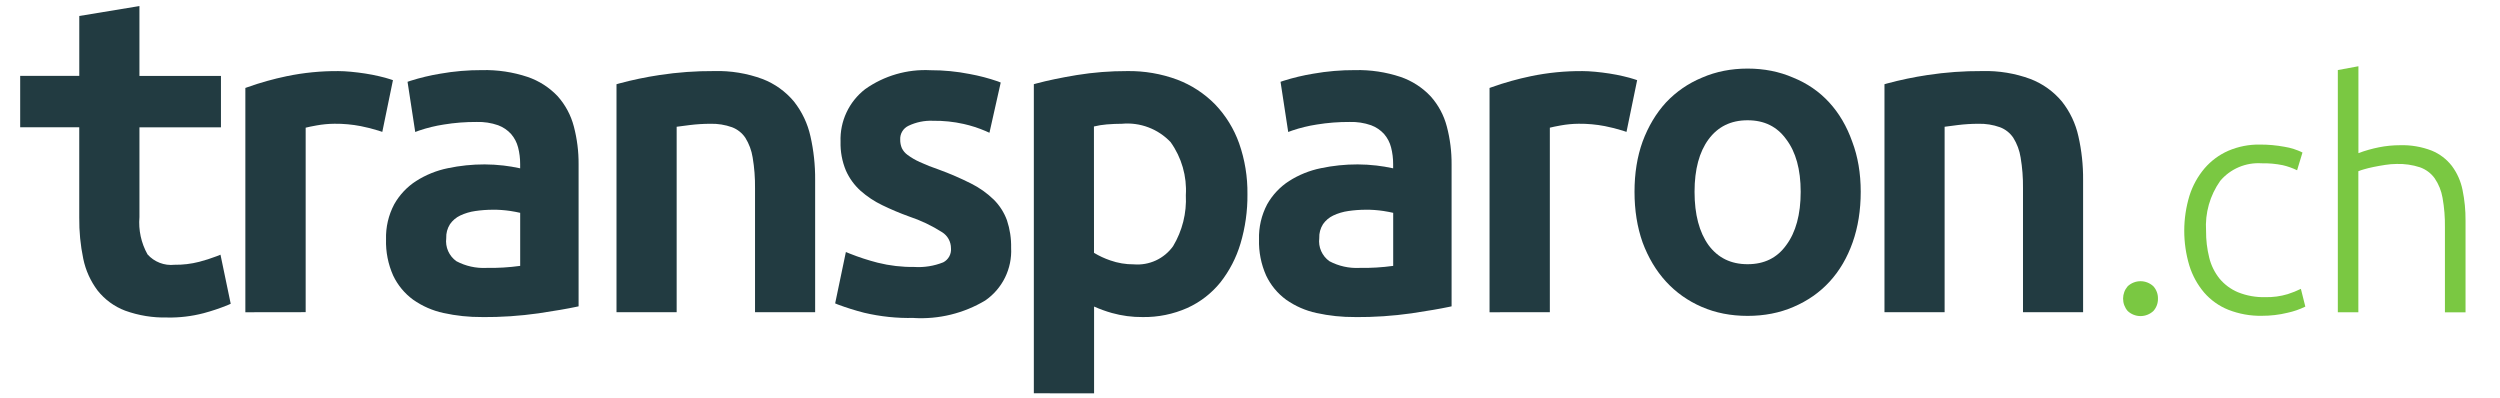
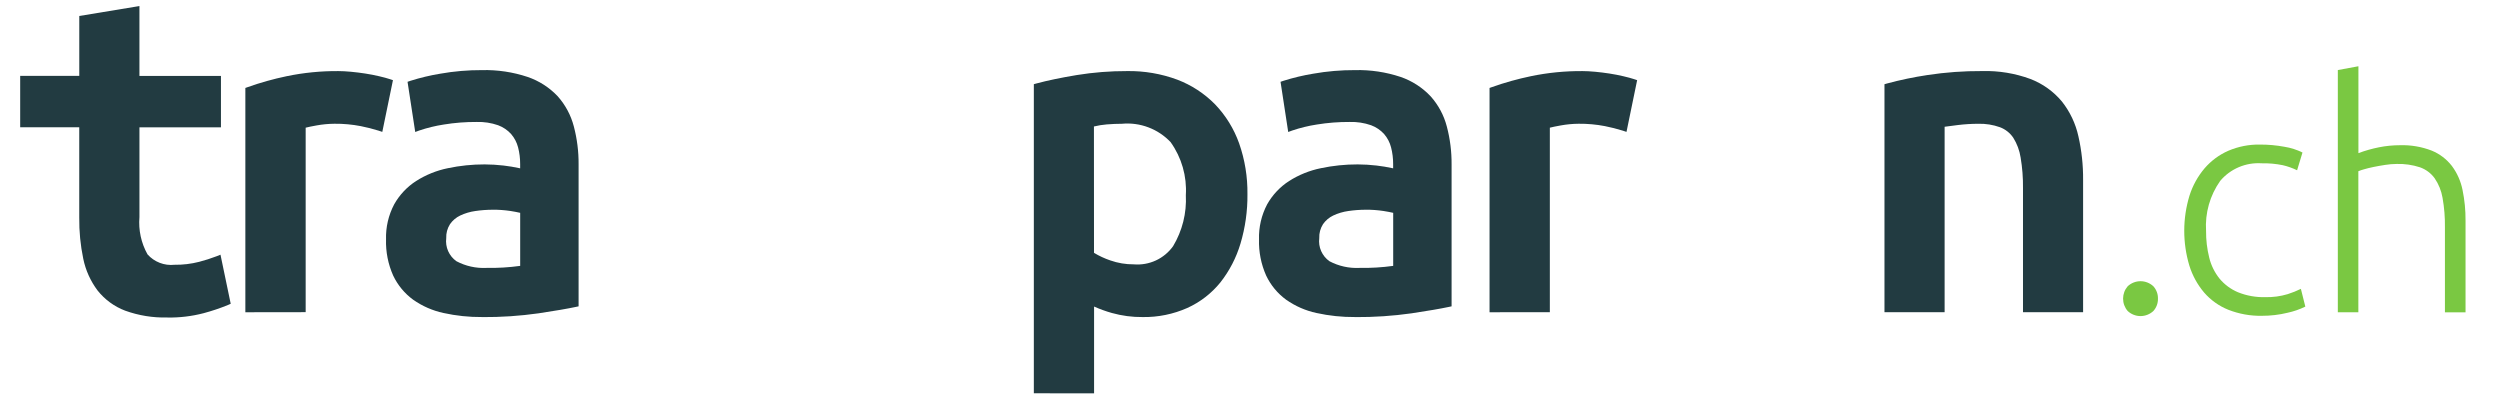
<svg xmlns="http://www.w3.org/2000/svg" width="176" height="28" viewBox="0 0 176 28" fill="none">
  <path d="M151.92 21.024C151.928 21.346 151.812 21.657 151.597 21.895C151.352 22.124 151.028 22.252 150.693 22.252C150.357 22.252 150.034 22.124 149.789 21.895C149.58 21.653 149.465 21.344 149.465 21.024C149.465 20.705 149.58 20.396 149.789 20.154C150.034 19.924 150.357 19.797 150.693 19.797C151.028 19.797 151.352 19.924 151.597 20.154C151.812 20.392 151.928 20.703 151.92 21.024Z" fill="#7AC842" />
  <path d="M159.241 22.233C158.432 22.248 157.628 22.103 156.875 21.808C156.216 21.544 155.631 21.127 155.167 20.591C154.697 20.035 154.344 19.39 154.129 18.694C153.649 17.088 153.652 15.376 154.14 13.772C154.363 13.069 154.723 12.416 155.2 11.852C155.658 11.319 156.231 10.895 156.875 10.613C157.574 10.315 158.327 10.166 159.086 10.178C159.674 10.175 160.26 10.228 160.838 10.335C161.275 10.405 161.698 10.541 162.095 10.737L161.715 11.987C161.395 11.831 161.057 11.711 160.71 11.63C160.218 11.53 159.716 11.485 159.214 11.496C158.665 11.46 158.116 11.554 157.61 11.769C157.104 11.984 156.655 12.315 156.301 12.736C155.577 13.761 155.227 15.003 155.307 16.255C155.301 16.89 155.376 17.524 155.53 18.141C155.661 18.679 155.909 19.182 156.255 19.614C156.604 20.033 157.048 20.362 157.55 20.573C158.162 20.82 158.818 20.937 159.477 20.919C160.01 20.933 160.541 20.861 161.051 20.708C161.371 20.608 161.682 20.483 161.982 20.335L162.295 21.585C161.895 21.781 161.473 21.927 161.038 22.02C160.45 22.163 159.847 22.234 159.242 22.232" fill="#7AC842" />
  <path d="M164.583 21.985V4.932L166.033 4.664V10.781C166.505 10.604 166.991 10.466 167.485 10.368C167.97 10.272 168.463 10.223 168.958 10.223C169.72 10.199 170.479 10.329 171.19 10.602C171.752 10.832 172.243 11.205 172.614 11.685C172.985 12.184 173.24 12.76 173.362 13.37C173.509 14.082 173.58 14.808 173.574 15.535V21.987H172.123V16.007C172.134 15.311 172.077 14.616 171.956 13.931C171.872 13.434 171.682 12.962 171.398 12.546C171.138 12.19 170.776 11.921 170.36 11.776C169.834 11.605 169.282 11.526 168.73 11.542C168.457 11.543 168.184 11.566 167.915 11.609C167.625 11.653 167.353 11.702 167.1 11.754C166.847 11.806 166.62 11.861 166.419 11.921C166.286 11.957 166.155 12.001 166.028 12.054V21.985H164.583Z" fill="#7AC842" />
  <path d="M11.787 22.351C10.773 22.378 9.763 22.215 8.809 21.87C8.045 21.58 7.374 21.089 6.867 20.448C6.372 19.788 6.028 19.027 5.862 18.219C5.663 17.262 5.568 16.287 5.579 15.31V8.959H1.421V5.343H5.581V1.125L9.816 0.426V5.345H15.555V8.963H9.817V15.284C9.74 16.196 9.938 17.11 10.386 17.909C10.621 18.173 10.916 18.377 11.246 18.504C11.576 18.631 11.931 18.678 12.283 18.64C12.869 18.648 13.454 18.579 14.021 18.433C14.436 18.325 14.844 18.194 15.244 18.041L15.522 17.93L16.242 21.386L16.053 21.47C15.49 21.7 14.913 21.895 14.325 22.051C13.497 22.266 12.644 22.367 11.789 22.354" fill="#223B41" />
  <path d="M17.273 21.982V6.192L17.441 6.132C18.334 5.815 19.247 5.559 20.174 5.366C21.374 5.116 22.597 4.995 23.823 5.005C24.074 5.005 24.374 5.021 24.71 5.052C25.046 5.083 25.373 5.125 25.715 5.177C26.058 5.229 26.377 5.293 26.69 5.366C27.003 5.439 27.265 5.51 27.453 5.573L27.664 5.643L26.914 9.285L26.646 9.196C26.235 9.068 25.817 8.962 25.394 8.879C24.787 8.762 24.17 8.706 23.551 8.712C23.126 8.715 22.702 8.755 22.283 8.831C21.955 8.89 21.697 8.943 21.519 8.989V21.976L17.273 21.982Z" fill="#223B41" />
  <path d="M33.938 22.32C33.027 22.327 32.118 22.232 31.229 22.036C30.458 21.871 29.729 21.552 29.085 21.099C28.483 20.659 28 20.075 27.68 19.401C27.323 18.601 27.151 17.73 27.177 16.854C27.152 15.996 27.349 15.146 27.75 14.386C28.124 13.72 28.655 13.156 29.296 12.742C29.978 12.309 30.733 12.004 31.524 11.842C32.378 11.662 33.249 11.572 34.122 11.574C34.564 11.576 35.006 11.602 35.446 11.653C35.816 11.695 36.208 11.761 36.619 11.85V11.547C36.621 11.152 36.572 10.758 36.473 10.374C36.384 10.03 36.218 9.71 35.986 9.44C35.734 9.16 35.418 8.946 35.065 8.816C34.584 8.649 34.076 8.571 33.567 8.586C32.786 8.581 32.006 8.642 31.235 8.768C30.652 8.858 30.078 8.998 29.519 9.187L29.232 9.292L28.691 5.759L28.888 5.691C29.577 5.473 30.28 5.305 30.993 5.188C31.965 5.016 32.951 4.932 33.938 4.936C35.026 4.91 36.109 5.072 37.141 5.415C37.948 5.69 38.676 6.157 39.262 6.777C39.803 7.385 40.193 8.113 40.398 8.901C40.627 9.773 40.74 10.672 40.733 11.573V21.566L40.534 21.608C39.948 21.733 39.067 21.885 37.912 22.058C36.596 22.244 35.269 22.333 33.941 22.324M34.681 14.765C34.275 14.766 33.869 14.796 33.468 14.855C33.097 14.906 32.737 15.013 32.399 15.172C32.11 15.309 31.861 15.52 31.679 15.783C31.492 16.076 31.4 16.42 31.415 16.767C31.377 17.076 31.423 17.39 31.548 17.676C31.674 17.961 31.874 18.207 32.128 18.388C32.779 18.734 33.512 18.897 34.249 18.86C35.042 18.874 35.835 18.826 36.621 18.718V14.983C36.441 14.939 36.212 14.899 35.938 14.853C35.522 14.791 35.101 14.761 34.681 14.763" fill="#223B41" />
-   <path d="M53.154 21.98V13.245C53.163 12.521 53.107 11.799 52.987 11.085C52.91 10.593 52.734 10.121 52.471 9.698C52.244 9.361 51.917 9.102 51.537 8.958C51.047 8.783 50.529 8.7 50.01 8.714C49.525 8.715 49.04 8.745 48.558 8.804C48.181 8.849 47.874 8.888 47.637 8.924V21.98H43.402V5.929L43.584 5.877C44.517 5.625 45.464 5.428 46.42 5.284C47.699 5.089 48.992 4.995 50.285 5.003C51.443 4.972 52.595 5.161 53.681 5.562C54.542 5.893 55.304 6.439 55.895 7.148C56.461 7.865 56.858 8.701 57.055 9.593C57.283 10.598 57.394 11.627 57.386 12.659V21.98H53.154Z" fill="#223B41" />
  <path d="M142.419 21.98V13.245C142.428 12.521 142.372 11.799 142.251 11.085C142.175 10.593 141.999 10.121 141.735 9.698C141.508 9.361 141.182 9.102 140.802 8.958C140.312 8.783 139.794 8.7 139.274 8.714C138.789 8.715 138.305 8.745 137.823 8.804C137.446 8.849 137.138 8.888 136.901 8.924V21.98H132.667V5.929L132.848 5.877C133.782 5.625 134.729 5.428 135.685 5.284C136.964 5.089 138.256 4.995 139.55 5.003C140.707 4.972 141.86 5.161 142.946 5.562C143.807 5.893 144.569 6.439 145.16 7.148C145.726 7.865 146.123 8.701 146.319 9.593C146.547 10.598 146.658 11.627 146.65 12.659V21.98H142.419Z" fill="#223B41" />
-   <path d="M64.327 22.382C63.153 22.411 61.98 22.288 60.837 22.018C60.21 21.858 59.593 21.664 58.987 21.438L58.795 21.358L59.55 17.742L59.829 17.856C60.468 18.11 61.123 18.323 61.788 18.494C62.63 18.704 63.495 18.805 64.362 18.794C65.059 18.838 65.757 18.727 66.405 18.468C66.585 18.375 66.732 18.23 66.829 18.053C66.926 17.875 66.968 17.673 66.949 17.472C66.948 17.247 66.891 17.027 66.783 16.831C66.674 16.634 66.518 16.469 66.328 16.349C65.6 15.885 64.817 15.512 63.997 15.24C63.353 15.008 62.723 14.742 62.108 14.443C61.556 14.178 61.044 13.838 60.585 13.432C60.145 13.035 59.793 12.55 59.552 12.008C59.285 11.365 59.156 10.673 59.175 9.977C59.148 9.267 59.291 8.561 59.593 7.917C59.894 7.274 60.344 6.712 60.906 6.277C62.245 5.328 63.865 4.858 65.504 4.943C66.432 4.941 67.358 5.03 68.269 5.211C68.942 5.334 69.605 5.508 70.252 5.731L70.451 5.811L69.657 9.347L69.376 9.221C68.883 9.011 68.371 8.845 67.847 8.727C67.138 8.568 66.412 8.493 65.685 8.503C65.087 8.477 64.492 8.599 63.953 8.858C63.771 8.944 63.62 9.082 63.517 9.254C63.414 9.426 63.364 9.625 63.375 9.825C63.37 10.033 63.41 10.24 63.491 10.432C63.584 10.621 63.722 10.784 63.893 10.907C64.158 11.102 64.442 11.268 64.742 11.403C65.177 11.603 65.622 11.78 66.075 11.932C66.856 12.216 67.618 12.545 68.36 12.919C68.945 13.21 69.482 13.59 69.952 14.045C70.37 14.458 70.69 14.958 70.891 15.51C71.098 16.134 71.197 16.789 71.183 17.446C71.221 18.168 71.073 18.888 70.755 19.537C70.436 20.186 69.957 20.743 69.362 21.154C67.846 22.061 66.092 22.49 64.329 22.387" fill="#223B41" />
  <path d="M72.782 27.688V5.926L72.968 5.875C73.738 5.668 74.691 5.469 75.799 5.285C76.976 5.094 78.166 5 79.358 5.004C80.558 4.986 81.752 5.191 82.877 5.607C83.881 5.988 84.79 6.582 85.543 7.348C86.293 8.132 86.87 9.067 87.234 10.09C87.638 11.242 87.836 12.457 87.82 13.678C87.831 14.852 87.666 16.021 87.331 17.146C87.035 18.14 86.555 19.068 85.914 19.883C85.289 20.655 84.492 21.271 83.586 21.681C82.597 22.119 81.524 22.338 80.442 22.321C79.71 22.328 78.98 22.231 78.275 22.034C77.847 21.913 77.429 21.762 77.023 21.581V27.689L72.782 27.688ZM77.018 17.8C77.379 18.018 77.763 18.196 78.162 18.332C78.695 18.52 79.256 18.614 79.821 18.61C80.353 18.655 80.888 18.56 81.373 18.336C81.857 18.112 82.275 17.765 82.586 17.331C83.235 16.249 83.548 14.998 83.483 13.738C83.565 12.409 83.187 11.092 82.413 10.009C81.977 9.547 81.442 9.19 80.848 8.966C80.254 8.741 79.616 8.655 78.984 8.713C78.642 8.713 78.28 8.729 77.908 8.759C77.606 8.784 77.307 8.832 77.013 8.904L77.018 17.8Z" fill="#223B41" />
  <path d="M95.396 22.32C94.485 22.327 93.576 22.232 92.686 22.036C91.916 21.871 91.187 21.552 90.543 21.099C89.94 20.659 89.457 20.075 89.138 19.401C88.781 18.601 88.609 17.73 88.635 16.854C88.609 15.996 88.807 15.146 89.207 14.386C89.582 13.72 90.113 13.156 90.755 12.742C91.436 12.309 92.192 12.004 92.983 11.842C93.837 11.662 94.707 11.572 95.58 11.574C96.023 11.576 96.465 11.602 96.904 11.653C97.274 11.695 97.667 11.761 98.077 11.85V11.547C98.079 11.152 98.03 10.758 97.931 10.374C97.843 10.03 97.676 9.71 97.445 9.44C97.193 9.16 96.876 8.946 96.523 8.816C96.042 8.649 95.534 8.571 95.026 8.586C94.244 8.581 93.464 8.642 92.693 8.768C92.11 8.858 91.536 8.998 90.978 9.187L90.69 9.292L90.15 5.759L90.347 5.691C91.035 5.473 91.739 5.305 92.451 5.188C93.424 5.016 94.409 4.932 95.397 4.936C96.484 4.91 97.567 5.072 98.599 5.415C99.407 5.692 100.136 6.162 100.721 6.785C101.263 7.392 101.652 8.12 101.857 8.908C102.087 9.78 102.199 10.679 102.192 11.581V21.566L101.994 21.608C101.407 21.733 100.527 21.885 99.372 22.058C98.056 22.244 96.729 22.333 95.401 22.324M96.141 14.765C95.735 14.766 95.329 14.796 94.927 14.855C94.557 14.906 94.197 15.013 93.859 15.172C93.57 15.309 93.322 15.52 93.139 15.783C92.953 16.076 92.861 16.42 92.876 16.767C92.837 17.076 92.883 17.39 93.009 17.676C93.135 17.961 93.335 18.207 93.589 18.388C94.24 18.734 94.973 18.897 95.71 18.86C96.503 18.874 97.296 18.826 98.081 18.718V14.983C97.902 14.939 97.673 14.899 97.398 14.853C96.983 14.791 96.562 14.761 96.142 14.763" fill="#223B41" />
  <path d="M104.864 21.982V6.192L105.031 6.132C105.924 5.815 106.837 5.559 107.765 5.366C108.964 5.116 110.187 4.995 111.413 5.005C111.664 5.005 111.964 5.021 112.3 5.052C112.636 5.083 112.963 5.125 113.306 5.177C113.648 5.229 113.966 5.293 114.28 5.366C114.594 5.439 114.855 5.51 115.044 5.573L115.255 5.643L114.505 9.285L114.237 9.196C113.825 9.068 113.408 8.962 112.985 8.879C112.377 8.762 111.76 8.706 111.141 8.712C110.716 8.715 110.292 8.755 109.874 8.831C109.545 8.89 109.287 8.943 109.109 8.989V21.977L104.864 21.982Z" fill="#223B41" />
-   <path fill-rule="evenodd" clip-rule="evenodd" d="M115.638 17.064C115.258 15.988 115.07 14.8 115.07 13.502C115.07 12.204 115.258 11.026 115.638 9.97L115.639 9.968C116.039 8.895 116.588 7.975 117.287 7.212L117.289 7.21C118.009 6.448 118.857 5.865 119.831 5.462C120.806 5.039 121.874 4.828 123.032 4.828C124.19 4.828 125.258 5.039 126.233 5.462C127.228 5.865 128.076 6.448 128.777 7.212C129.477 7.976 130.016 8.896 130.395 9.969C130.796 11.025 130.995 12.204 130.995 13.502C130.995 14.8 130.806 15.988 130.426 17.064C130.047 18.138 129.508 19.059 128.808 19.823C128.108 20.587 127.259 21.18 126.266 21.604C125.29 22.028 124.211 22.238 123.032 22.238C121.853 22.238 120.774 22.028 119.798 21.603C118.825 21.18 117.987 20.587 117.287 19.823C116.588 19.06 116.039 18.14 115.639 17.067L115.638 17.064ZM125.752 9.809C125.11 8.915 124.212 8.467 123.032 8.467C121.853 8.467 120.943 8.915 120.28 9.811C119.632 10.695 119.296 11.918 119.296 13.502C119.296 15.106 119.632 16.351 120.28 17.256C120.943 18.152 121.853 18.6 123.032 18.6C124.212 18.6 125.11 18.152 125.752 17.257L125.754 17.255C126.423 16.35 126.768 15.106 126.768 13.502C126.768 11.919 126.423 10.697 125.755 9.813L125.752 9.809Z" fill="#223B41" />
</svg>